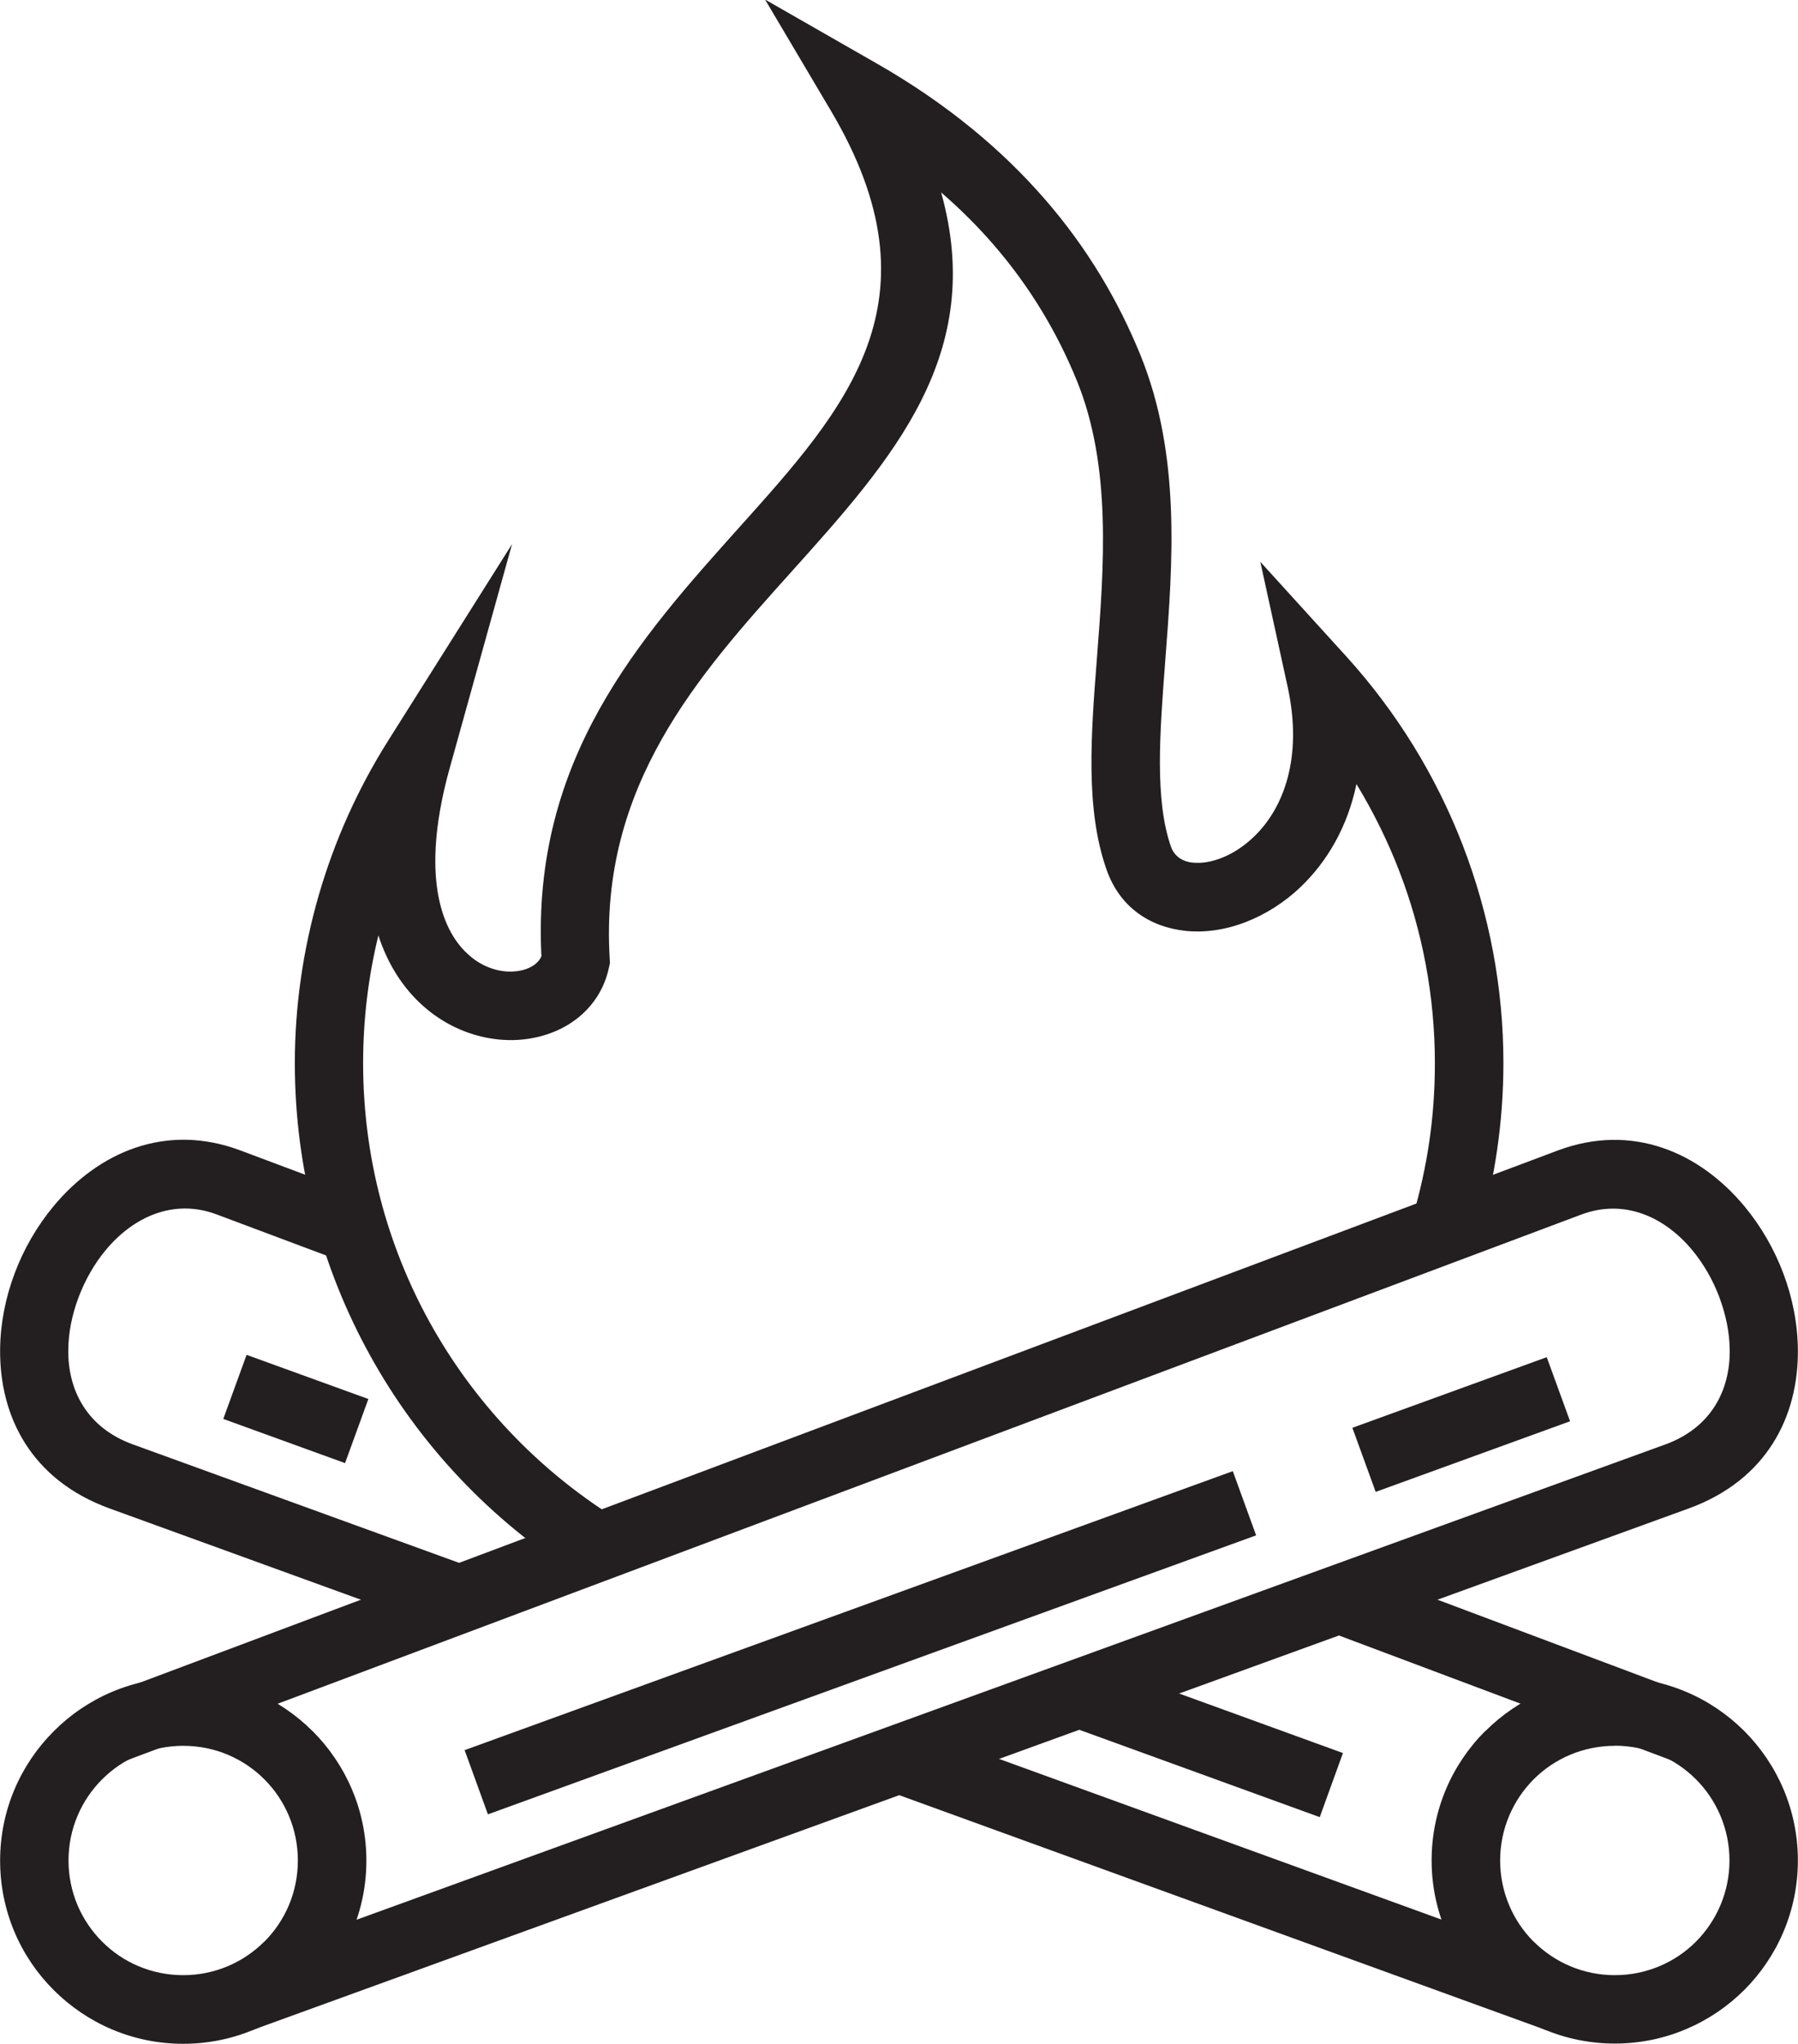
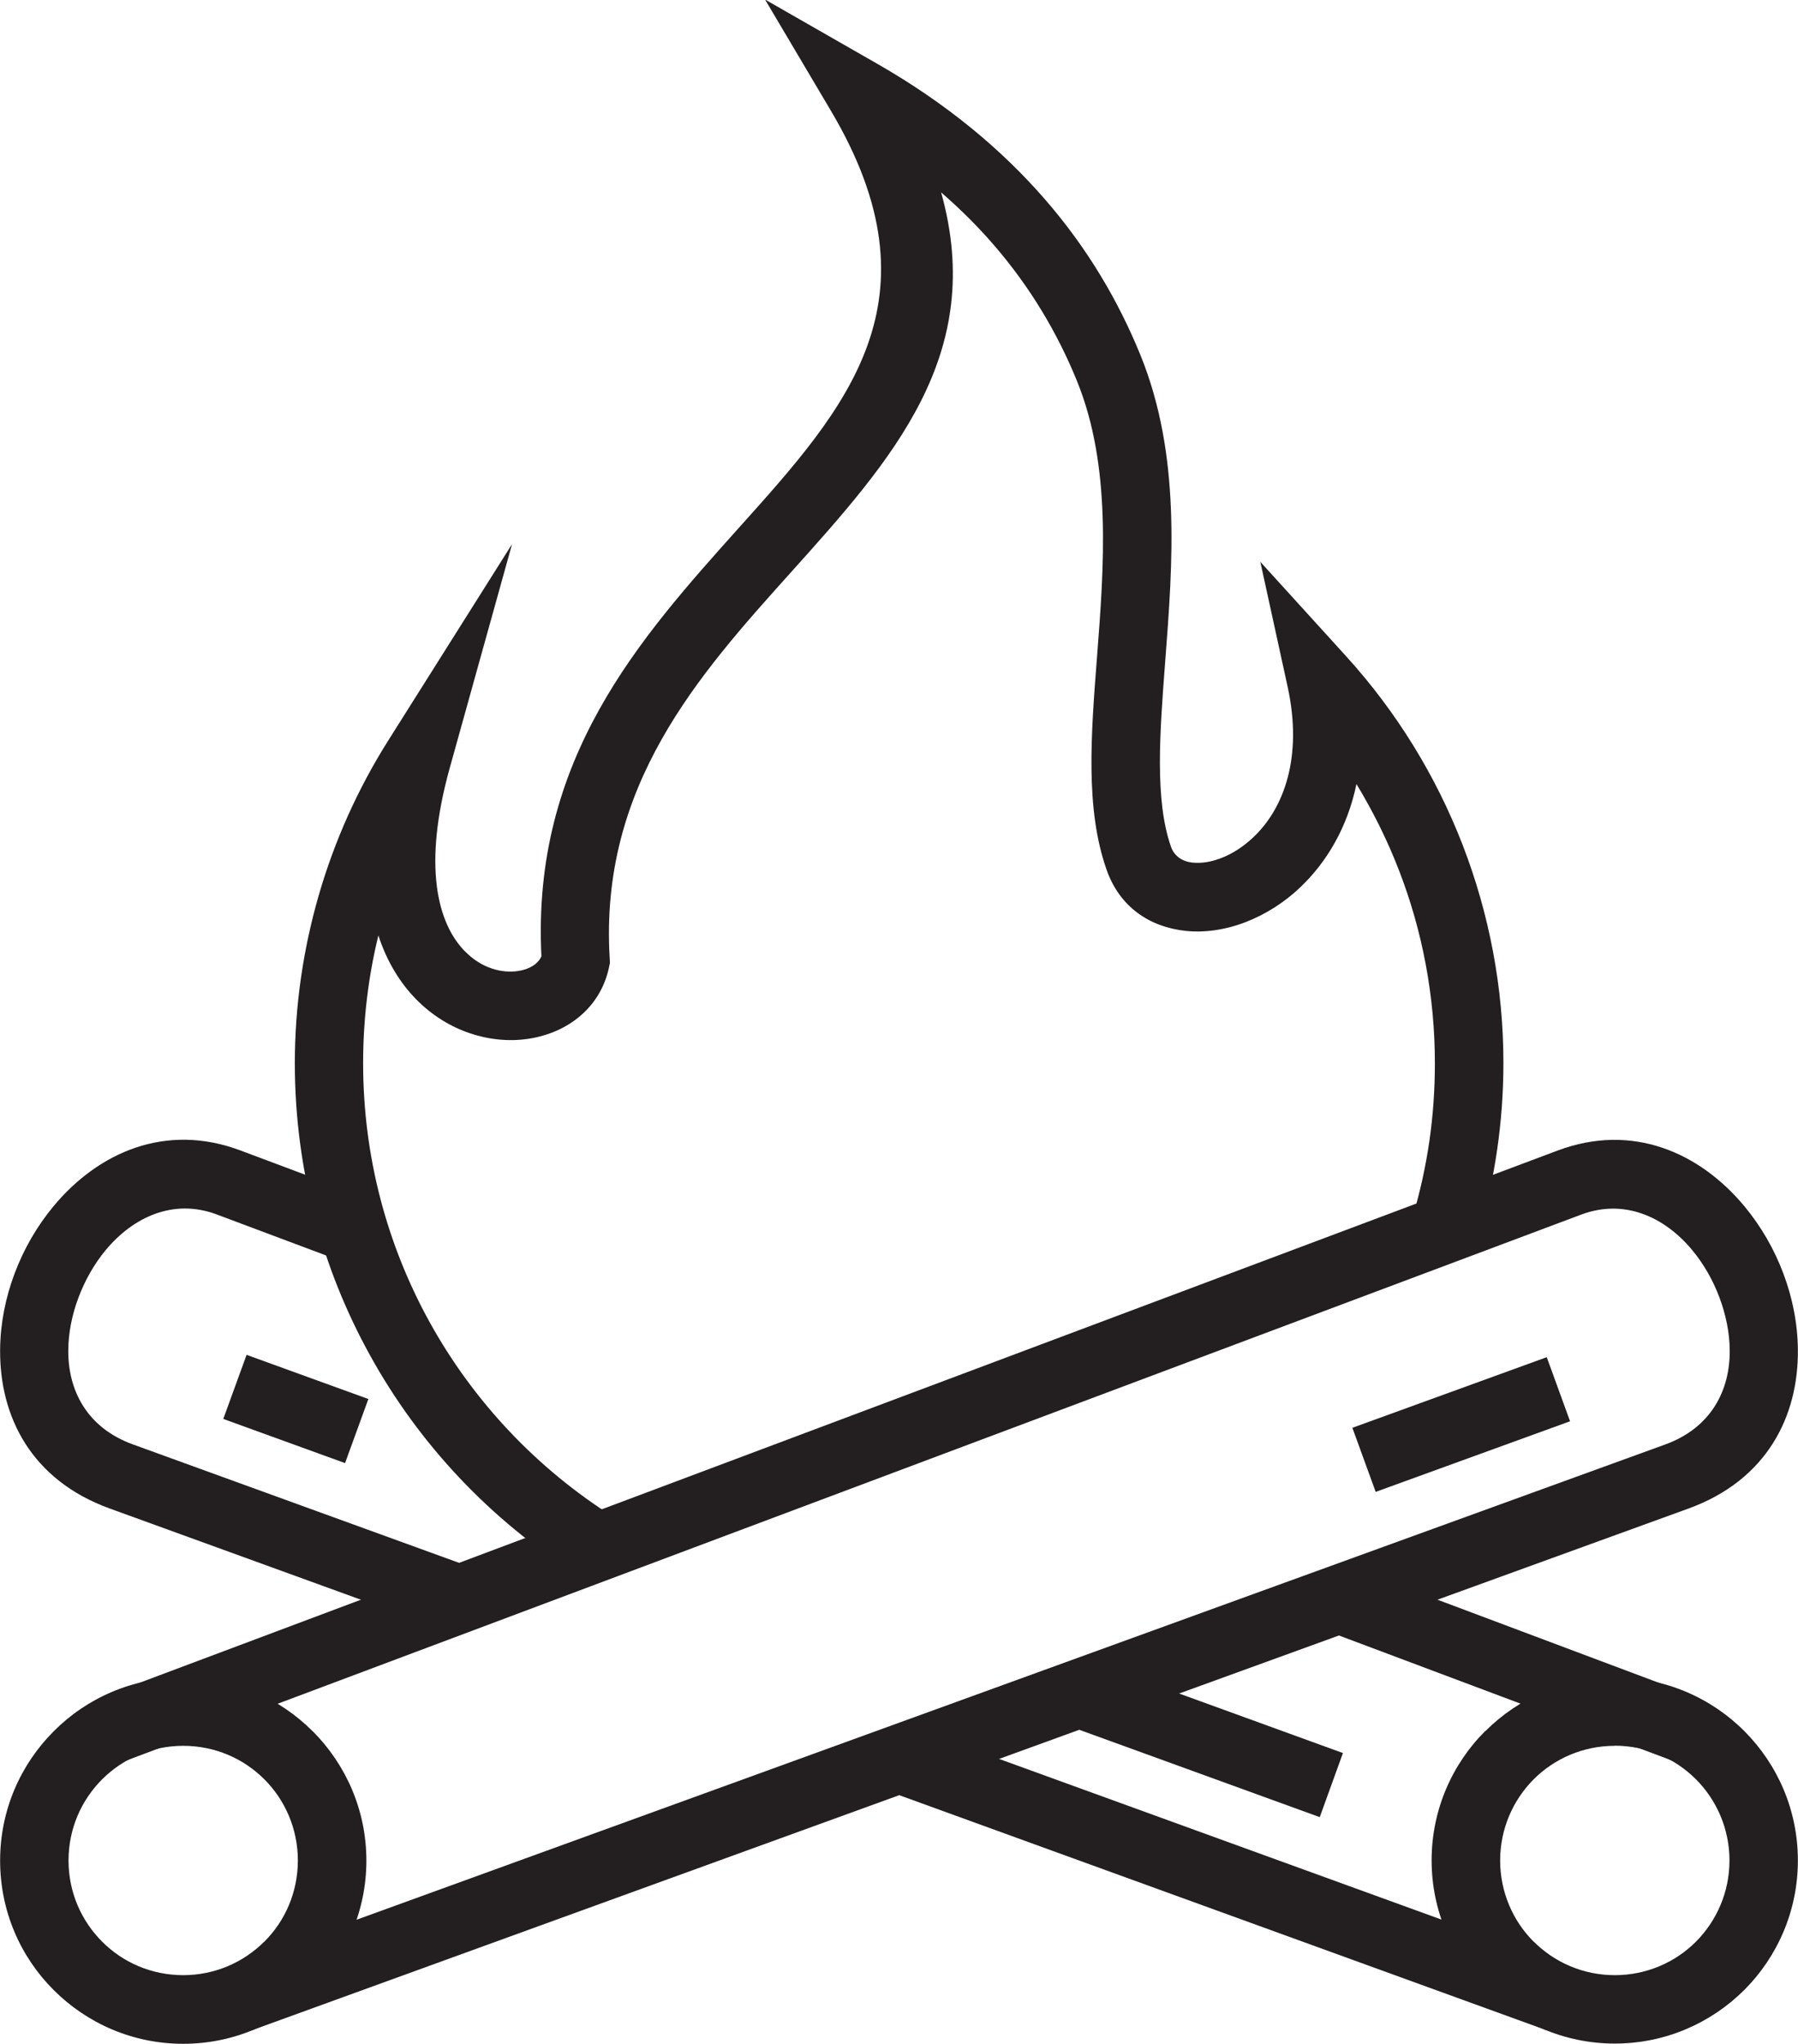
<svg xmlns="http://www.w3.org/2000/svg" id="Layer_2" data-name="Layer 2" viewBox="0 0 154.29 175.38">
  <defs>
    <style>
      .cls-1 {
        fill: #231f20;
      }
    </style>
  </defs>
  <g id="Layer_1-2" data-name="Layer 1">
    <g>
      <path class="cls-1" d="M138.57,149.81c-2.72,0-5.19,1.1-6.96,2.87h0c-1.78,1.79-2.88,4.26-2.88,6.97s1.1,5.19,2.87,6.96h.01c1.78,1.78,4.24,2.88,6.96,2.88s5.19-1.1,6.96-2.87h0c1.78-1.79,2.88-4.26,2.88-6.97s-1.1-5.19-2.88-6.97h0c-1.78-1.78-4.24-2.88-6.96-2.88ZM127.46,148.55c2.85-2.85,6.78-4.61,11.11-4.61s8.27,1.76,11.11,4.6h0c2.85,2.86,4.6,6.78,4.6,11.11s-1.76,8.27-4.6,11.11h0c-2.85,2.84-6.78,4.6-11.11,4.6s-8.27-1.76-11.11-4.61h0c-2.85-2.86-4.61-6.78-4.61-11.11s1.76-8.27,4.61-11.11h0s0,.01,0,.01Z" />
      <path class="cls-1" d="M143.55,151.1l-29.67-11.14,2.04-5.48,29.67,11.14-2.04,5.48ZM29.31,108.23l-10.72-4.02c-3.71-1.39-7.16.23-9.51,3.05-.98,1.18-1.78,2.58-2.34,4.07-.56,1.48-.87,3.03-.88,4.51-.04,3.42,1.57,6.66,5.53,8.1l29,10.53-1.99,5.5-29-10.53C2.68,127-.05,121.55.01,115.79c.02-2.2.46-4.44,1.25-6.53.78-2.08,1.92-4.05,3.33-5.75,3.83-4.61,9.61-7.2,16.04-4.79l10.72,4.02s-2.04,5.48-2.04,5.48ZM78.15,148.18l56.53,20.53-1.99,5.5-56.53-20.53,1.99-5.5Z" />
      <polygon class="cls-1" points="113.25 155.93 91.61 148.07 93.61 142.57 115.24 150.43 113.25 155.93" />
      <polygon class="cls-1" points="29.61 125.55 19.16 121.76 21.16 116.26 31.61 120.05 29.61 125.55" />
      <path class="cls-1" d="M121.24,104.37c.62-2.09,1.1-4.26,1.42-6.47.31-2.15.47-4.37.47-6.65,0-5.74-1.06-11.36-3.09-16.59-.99-2.56-2.21-5.02-3.64-7.38-.78,3.76-2.58,6.72-4.79,8.83-1.43,1.37-3.07,2.38-4.73,3.02-1.74.67-3.51.92-5.14.75-3.09-.33-5.67-2.05-6.79-5.27-1.82-5.2-1.34-11.48-.81-18.27.6-7.78,1.25-16.32-1.72-23.64-1.65-4.06-3.98-8.04-7.21-11.76-1.32-1.52-2.8-3-4.45-4.43,3.89,13.91-4.16,22.89-12.95,32.67-7.87,8.76-16.39,18.26-15.49,33.06l.02.39-.08.38c-.73,3.44-3.53,5.62-6.92,6.13-1.58.24-3.31.1-5-.47-1.65-.55-3.26-1.52-4.65-2.94-1.34-1.37-2.48-3.18-3.22-5.46-.87,3.55-1.31,7.23-1.31,10.96,0,8.06,2.07,15.63,5.7,22.21,3.77,6.83,9.22,12.59,15.8,16.74l-3.12,4.95c-7.42-4.67-13.57-11.17-17.81-18.87-4.1-7.43-6.43-15.96-6.43-25.03,0-4.87.7-9.72,2.05-14.4,1.35-4.66,3.34-9.12,5.95-13.26l10.64-16.88-5.35,19.22c-2.33,8.38-1.06,13.31,1.3,15.72h.01c.7.73,1.5,1.21,2.31,1.48.77.26,1.56.32,2.27.21.93-.14,1.69-.59,1.98-1.26-.85-16.95,8.44-27.28,17-36.83,9.2-10.25,17.47-19.46,7.85-35.71l-5.66-9.56,9.64,5.52c5.97,3.42,10.67,7.36,14.35,11.59,3.7,4.25,6.34,8.78,8.22,13.39,3.49,8.59,2.78,17.84,2.13,26.28-.47,6.18-.91,11.89.49,15.91.29.83,1,1.29,1.86,1.37.74.08,1.59-.05,2.46-.39.94-.36,1.9-.97,2.78-1.81,2.55-2.43,4.25-6.78,2.91-12.91l-2.34-10.7,7.37,8.11c4.33,4.77,7.7,10.26,9.99,16.18,2.29,5.93,3.5,12.26,3.5,18.7,0,2.52-.18,5.01-.54,7.48-.36,2.49-.9,4.93-1.6,7.3l-5.62-1.65h.01Z" />
      <path class="cls-1" d="M15.72,143.94c4.33,0,8.25,1.76,11.1,4.61h.01c2.85,2.86,4.61,6.78,4.61,11.11s-1.76,8.26-4.61,11.11h0c-2.85,2.85-6.77,4.61-11.11,4.61s-8.26-1.76-11.11-4.61h0c-2.85-2.84-4.6-6.77-4.6-11.11s1.76-8.26,4.6-11.1h0c2.85-2.86,6.77-4.61,11.11-4.61h0ZM22.68,152.68c-1.78-1.78-4.23-2.87-6.96-2.87s-5.18,1.1-6.96,2.88h0c-1.78,1.78-2.88,4.24-2.88,6.96s1.1,5.18,2.88,6.96h0c1.78,1.79,4.24,2.88,6.96,2.88s5.18-1.1,6.96-2.88h.01c1.78-1.78,2.87-4.24,2.87-6.96s-1.1-5.19-2.87-6.96h-.01Z" />
-       <polygon class="cls-1" points="39.87 150.18 105.79 126.24 107.79 131.75 41.87 155.69 39.87 150.18" />
      <polygon class="cls-1" points="116.05 122.52 132.73 116.46 134.73 121.96 118.05 128.02 116.05 122.52" />
      <path class="cls-1" d="M8.7,145.63l124.96-46.9c6.43-2.41,12.21.18,16.04,4.79,1.41,1.7,2.55,3.67,3.33,5.75.79,2.09,1.23,4.33,1.25,6.53.06,5.75-2.67,11.21-9.39,13.65l-123.28,44.77-1.99-5.5,123.28-44.77c3.96-1.44,5.57-4.68,5.53-8.1-.01-1.49-.33-3.03-.88-4.51-.56-1.5-1.36-2.89-2.34-4.07-2.34-2.82-5.79-4.44-9.51-3.05L10.74,151.11l-2.04-5.48h0Z" />
    </g>
  </g>
</svg>